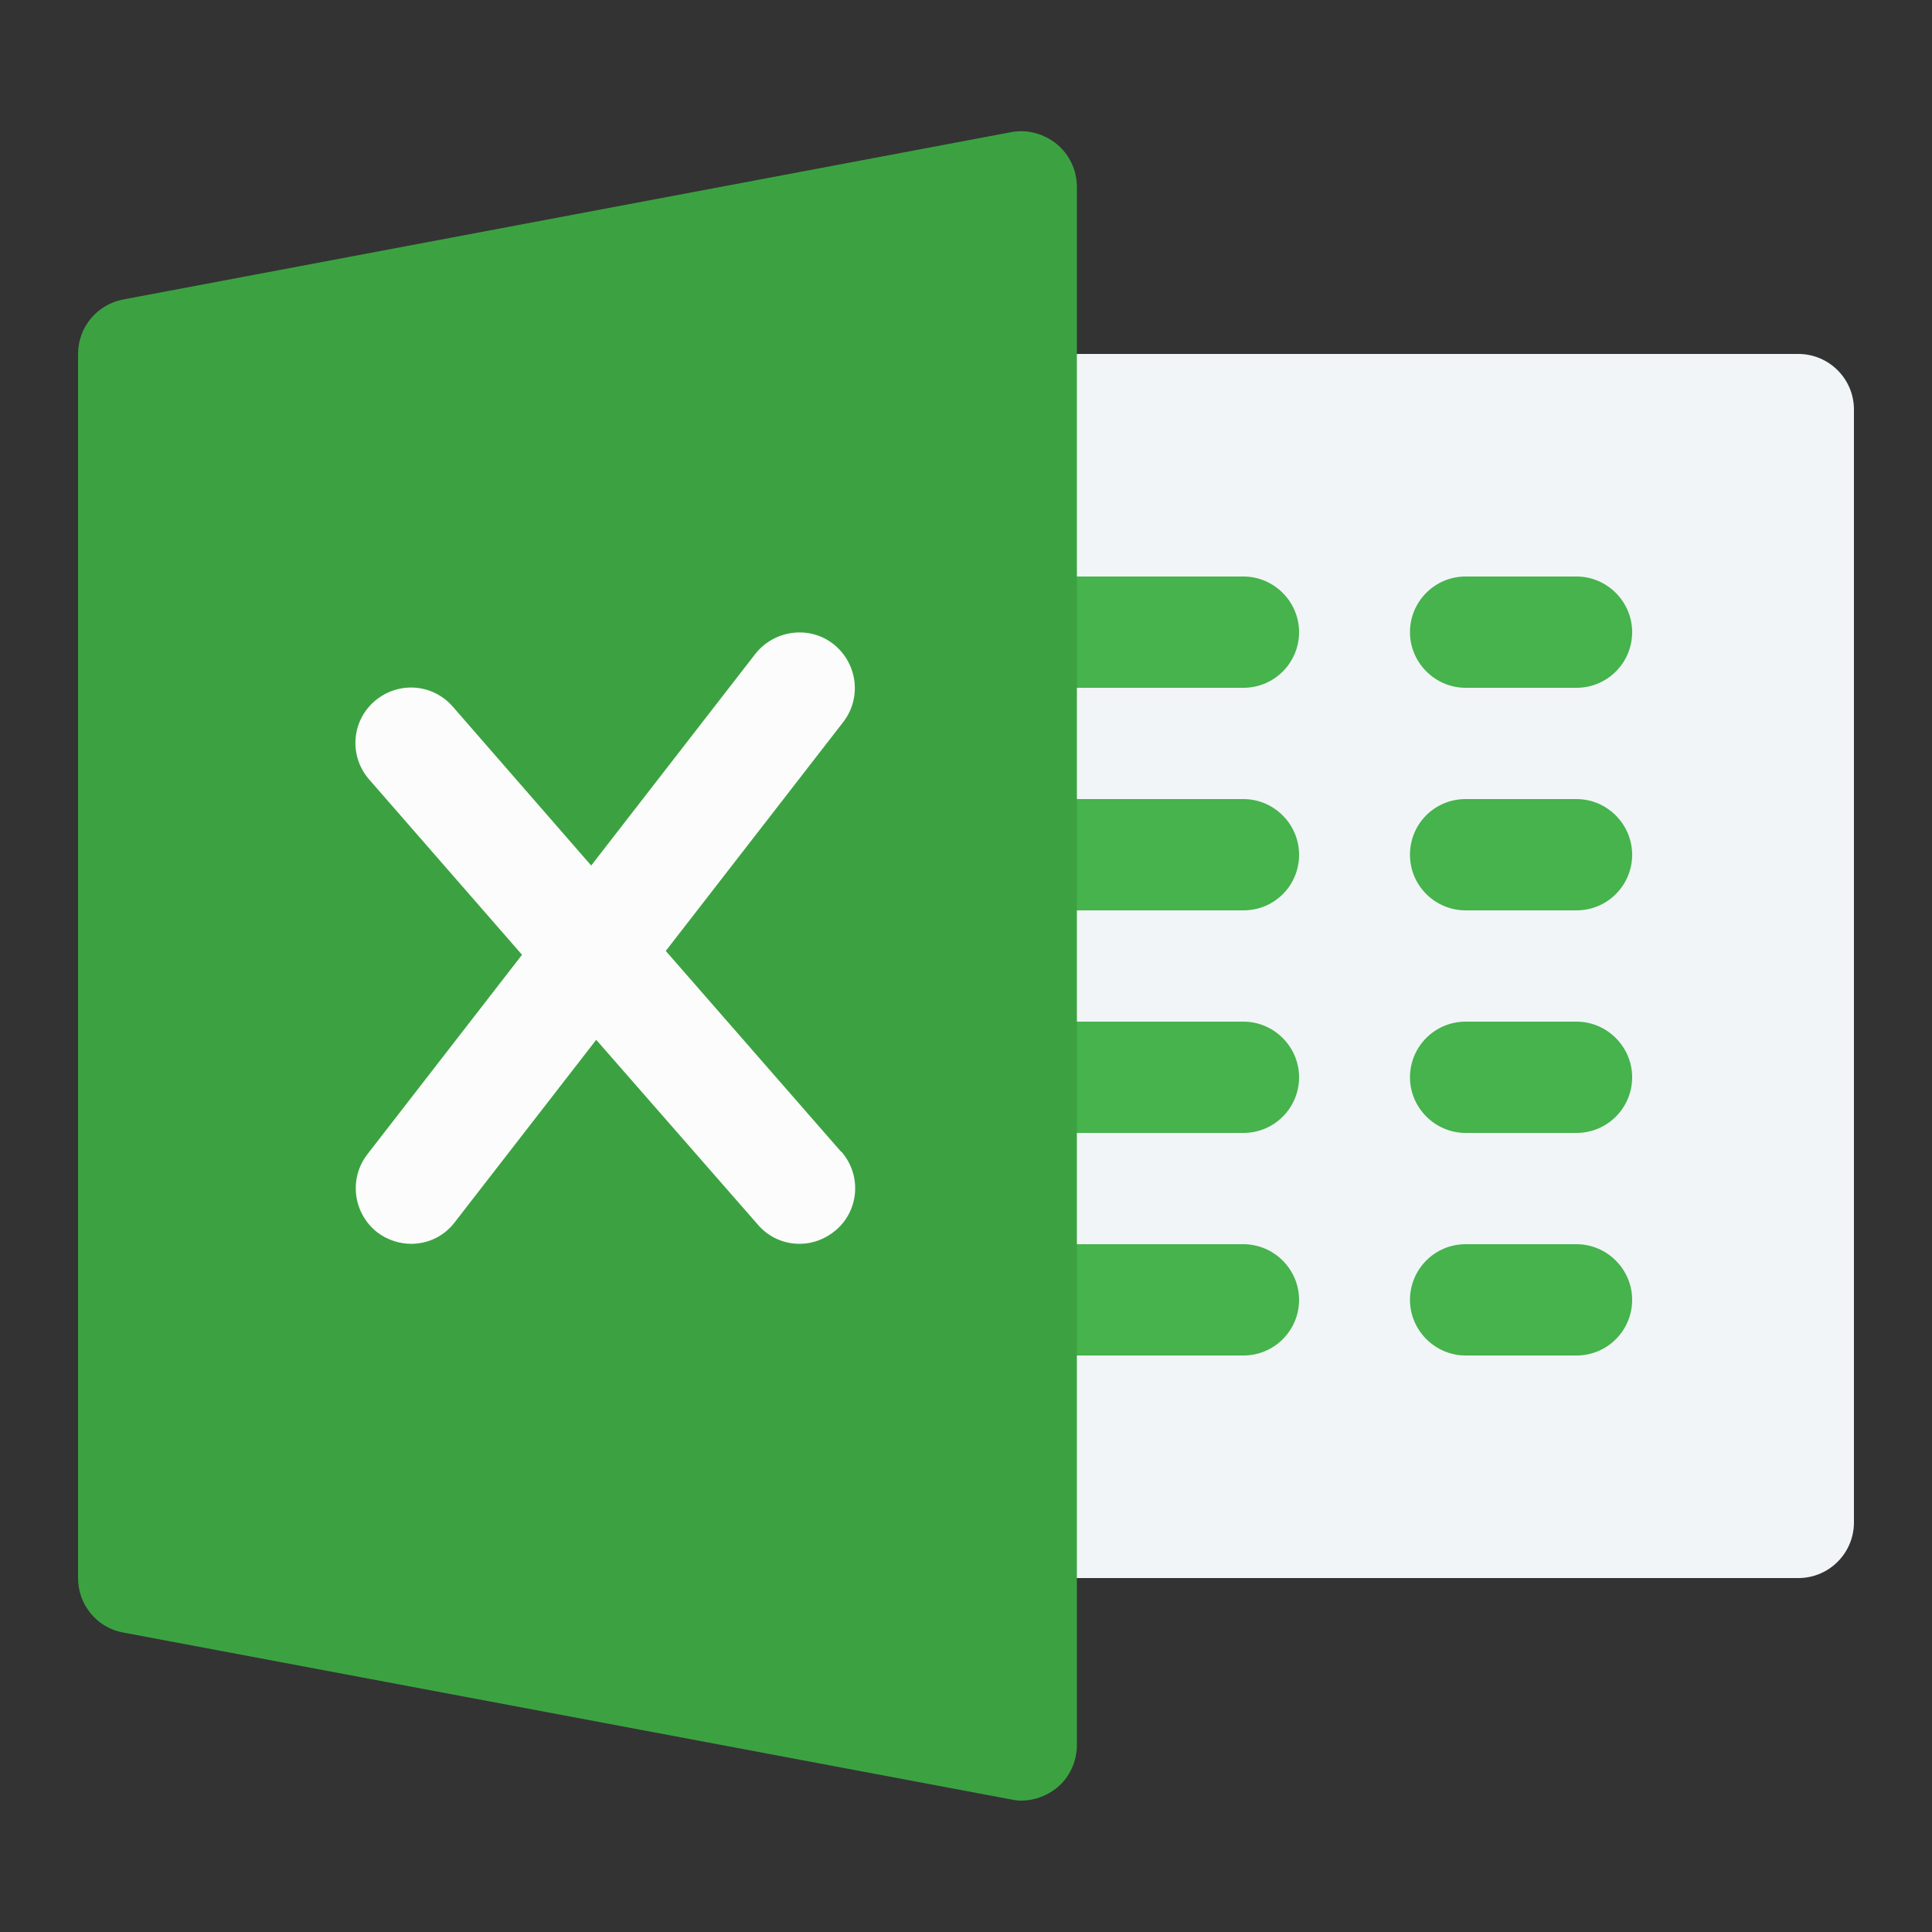
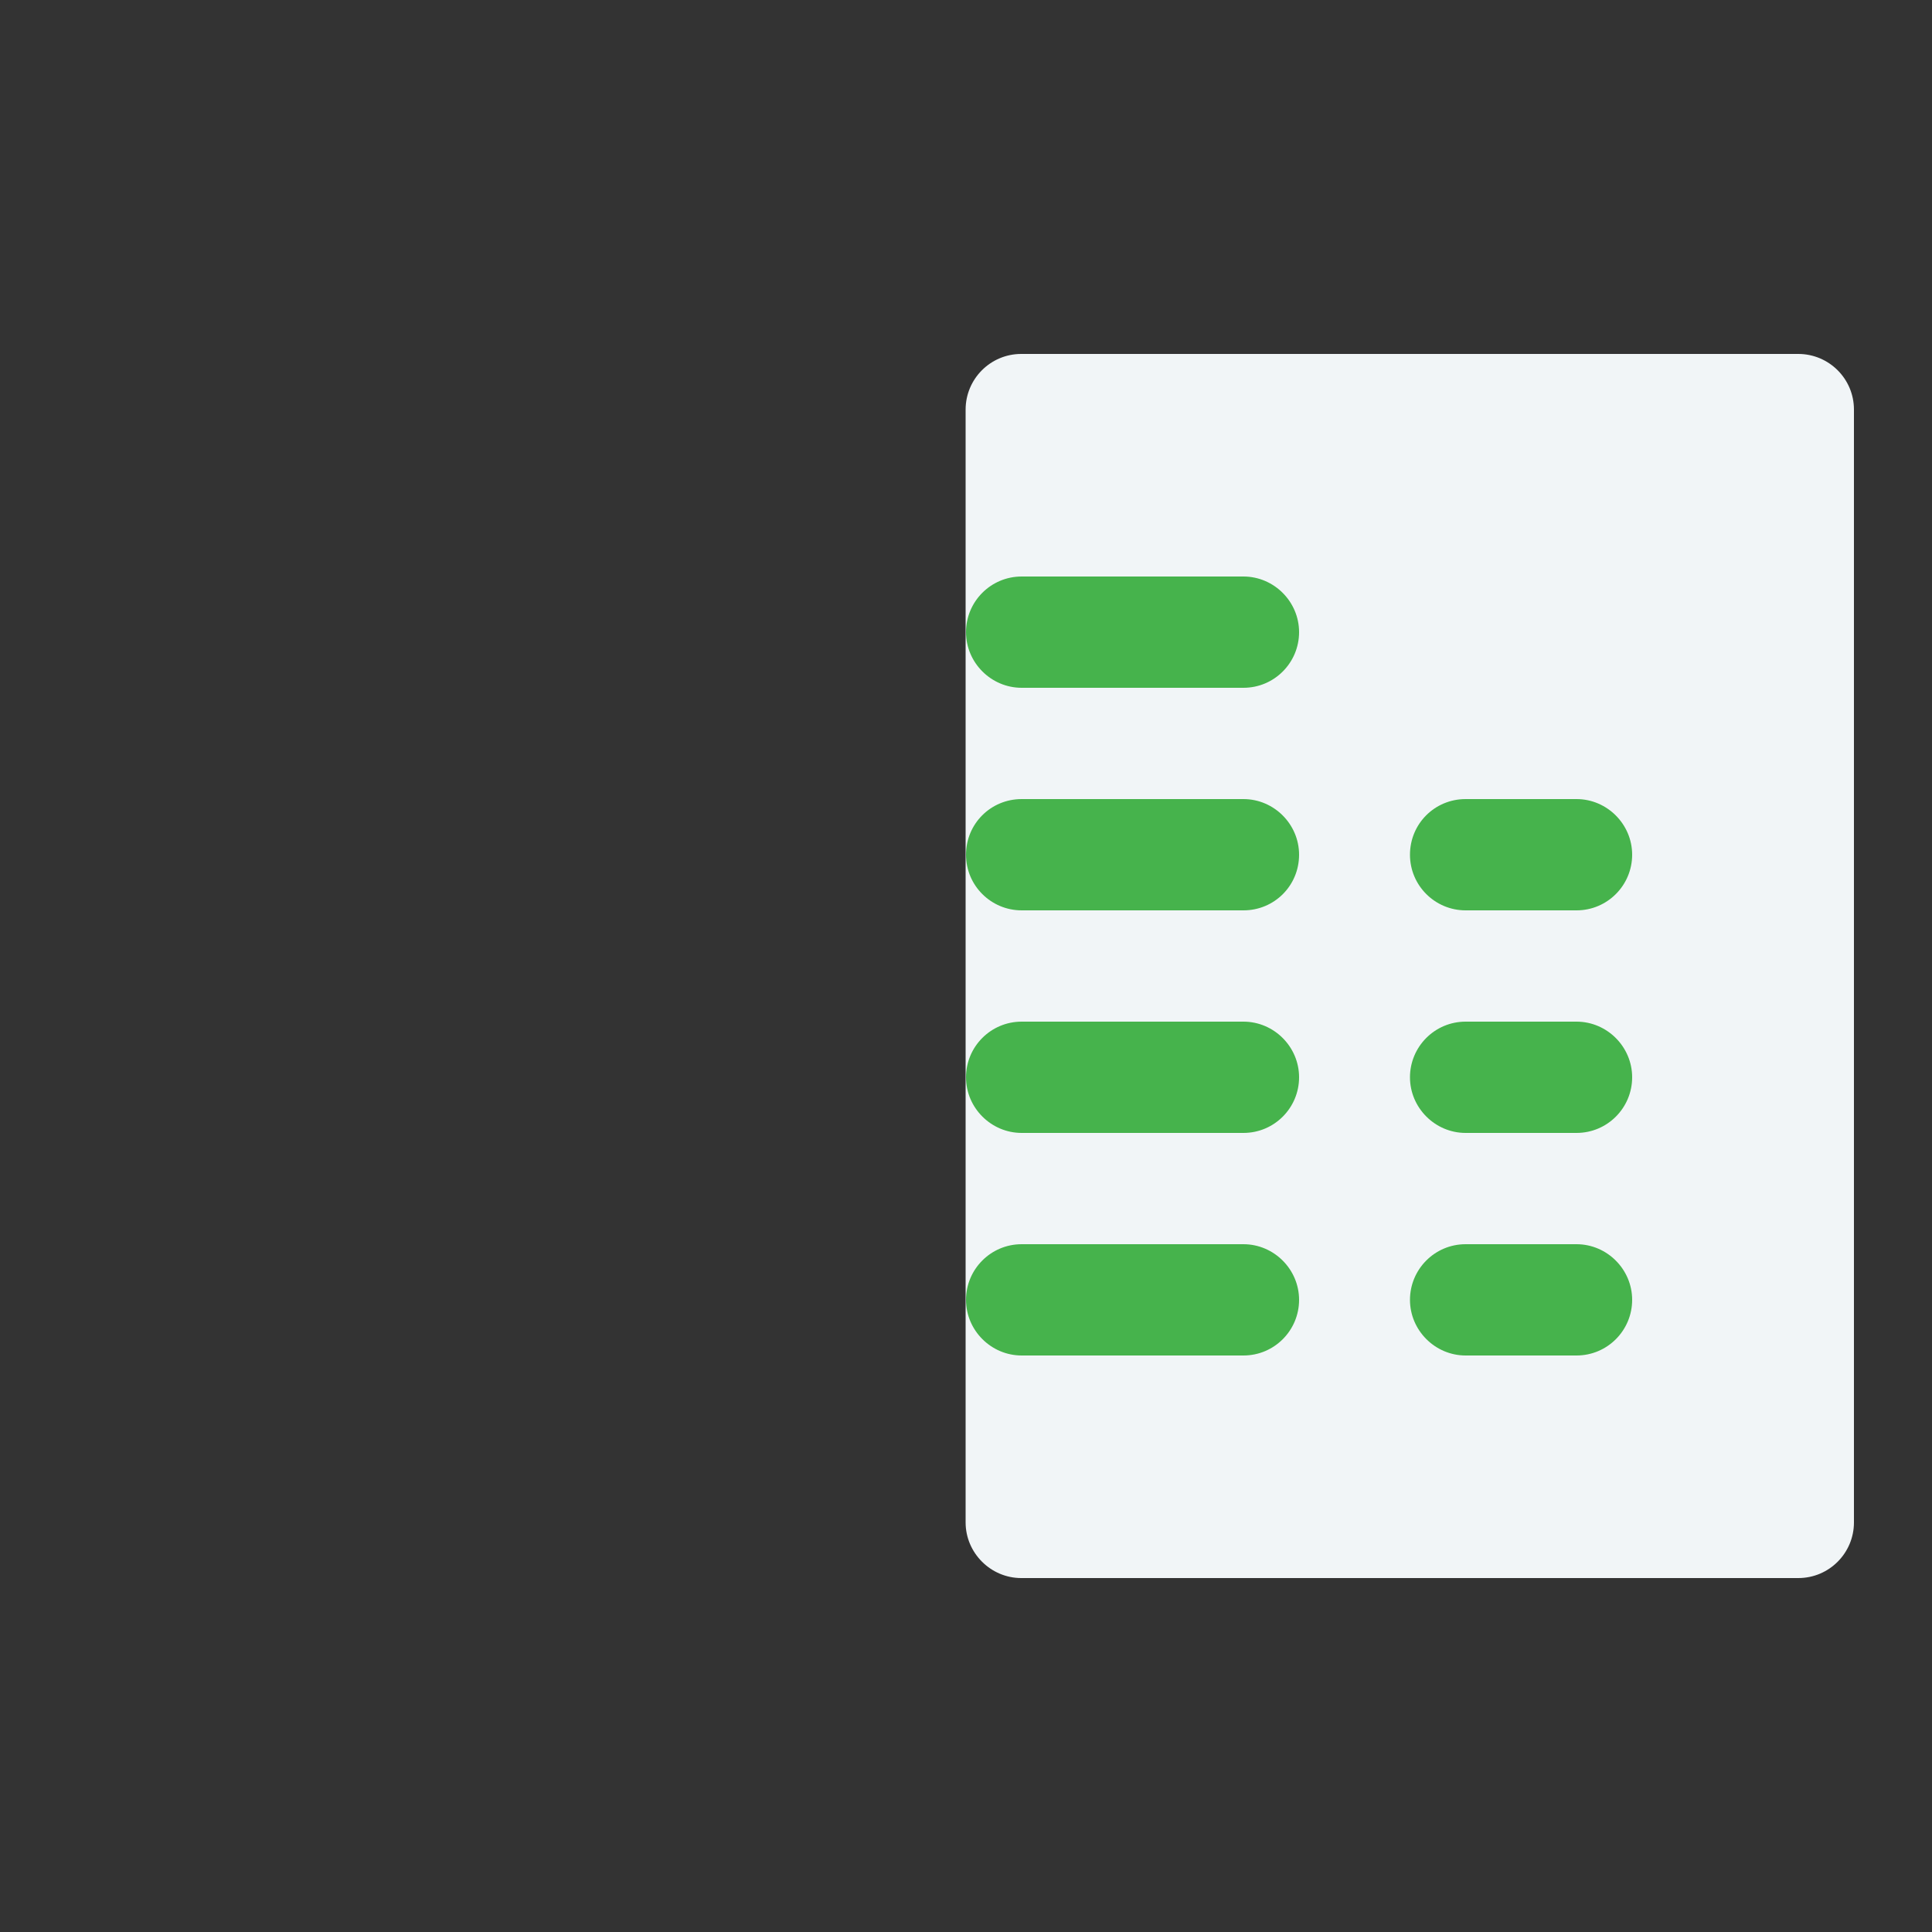
<svg xmlns="http://www.w3.org/2000/svg" id="Layer_1" data-name="Layer 1" viewBox="0 0 50 50">
  <rect x="0" y="0" width="50" height="50" fill="#333333" stroke="none" />
  <defs>
    <style> .cls-1 { fill: #3ca241; } .cls-2 { fill: #f1f5f7; } .cls-3 { fill: #46b34c; } .cls-4 { fill: #fcfcfc; } </style>
  </defs>
  <g id="_79-excel" data-name="79-excel">
    <g>
      <path class="cls-2" d="m46.54,40.84h-20.11c-.79,0-1.44-.65-1.44-1.44V10.6c0-.79.64-1.44,1.44-1.44h20.11c.79,0,1.44.64,1.44,1.44v28.8c0,.79-.64,1.44-1.44,1.44h0Z" />
      <path class="cls-3" d="m32.18,17.8h-5.74c-.79,0-1.44-.65-1.44-1.44s.64-1.44,1.44-1.44h5.74c.79,0,1.44.65,1.44,1.44,0,.79-.64,1.44-1.44,1.44h0Z" />
      <path class="cls-3" d="m32.18,23.56h-5.74c-.79,0-1.44-.64-1.44-1.44s.64-1.44,1.44-1.44h5.74c.79,0,1.44.65,1.44,1.44,0,.8-.64,1.44-1.44,1.44h0Z" />
      <path class="cls-3" d="m32.18,29.32h-5.74c-.79,0-1.44-.65-1.44-1.44s.64-1.44,1.44-1.44h5.74c.79,0,1.44.65,1.44,1.44,0,.79-.64,1.44-1.44,1.44h0Z" />
      <path class="cls-3" d="m32.18,35.08h-5.74c-.79,0-1.44-.65-1.44-1.44s.64-1.44,1.44-1.44h5.74c.79,0,1.44.65,1.44,1.44s-.64,1.44-1.44,1.44h0Z" />
-       <path class="cls-3" d="m40.8,17.8h-2.87c-.79,0-1.44-.65-1.44-1.44s.64-1.44,1.44-1.44h2.87c.79,0,1.44.65,1.44,1.44s-.64,1.44-1.44,1.44h0Z" />
      <path class="cls-3" d="m40.8,23.56h-2.87c-.79,0-1.44-.64-1.44-1.44s.64-1.44,1.44-1.44h2.87c.79,0,1.44.65,1.44,1.44s-.64,1.44-1.44,1.44h0Z" />
      <path class="cls-3" d="m40.8,29.32h-2.87c-.79,0-1.44-.65-1.44-1.44s.64-1.44,1.44-1.44h2.87c.79,0,1.44.65,1.44,1.44s-.64,1.44-1.44,1.44h0Z" />
      <path class="cls-3" d="m40.8,35.08h-2.87c-.79,0-1.44-.65-1.44-1.44s.64-1.44,1.44-1.44h2.87c.79,0,1.44.65,1.44,1.44s-.64,1.44-1.44,1.44h0Z" />
-       <path class="cls-1" d="m27.35,3.73c-.33-.27-.77-.39-1.18-.31L3.19,7.75c-.68.13-1.17.72-1.17,1.41v31.68c0,.69.49,1.29,1.17,1.41l22.98,4.32c.09.02.18.03.26.03.33,0,.66-.12.92-.33.33-.27.52-.68.52-1.11V4.84c0-.43-.19-.84-.52-1.11h0Z" />
-       <path class="cls-4" d="m21.77,29.81l-4.54-5.2,4.59-5.92c.49-.63.37-1.53-.25-2.02-.62-.49-1.53-.37-2.02.25l-4.25,5.48-3.58-4.11c-.53-.61-1.43-.66-2.03-.14-.6.52-.66,1.43-.13,2.03l3.95,4.53-4,5.16c-.49.63-.37,1.53.25,2.02.26.2.58.3.88.3.43,0,.85-.19,1.13-.56l3.66-4.72,4.18,4.78c.28.33.68.5,1.08.5.34,0,.67-.12.95-.36.6-.52.66-1.43.13-2.03h0Z" />
    </g>
  </g>
</svg>